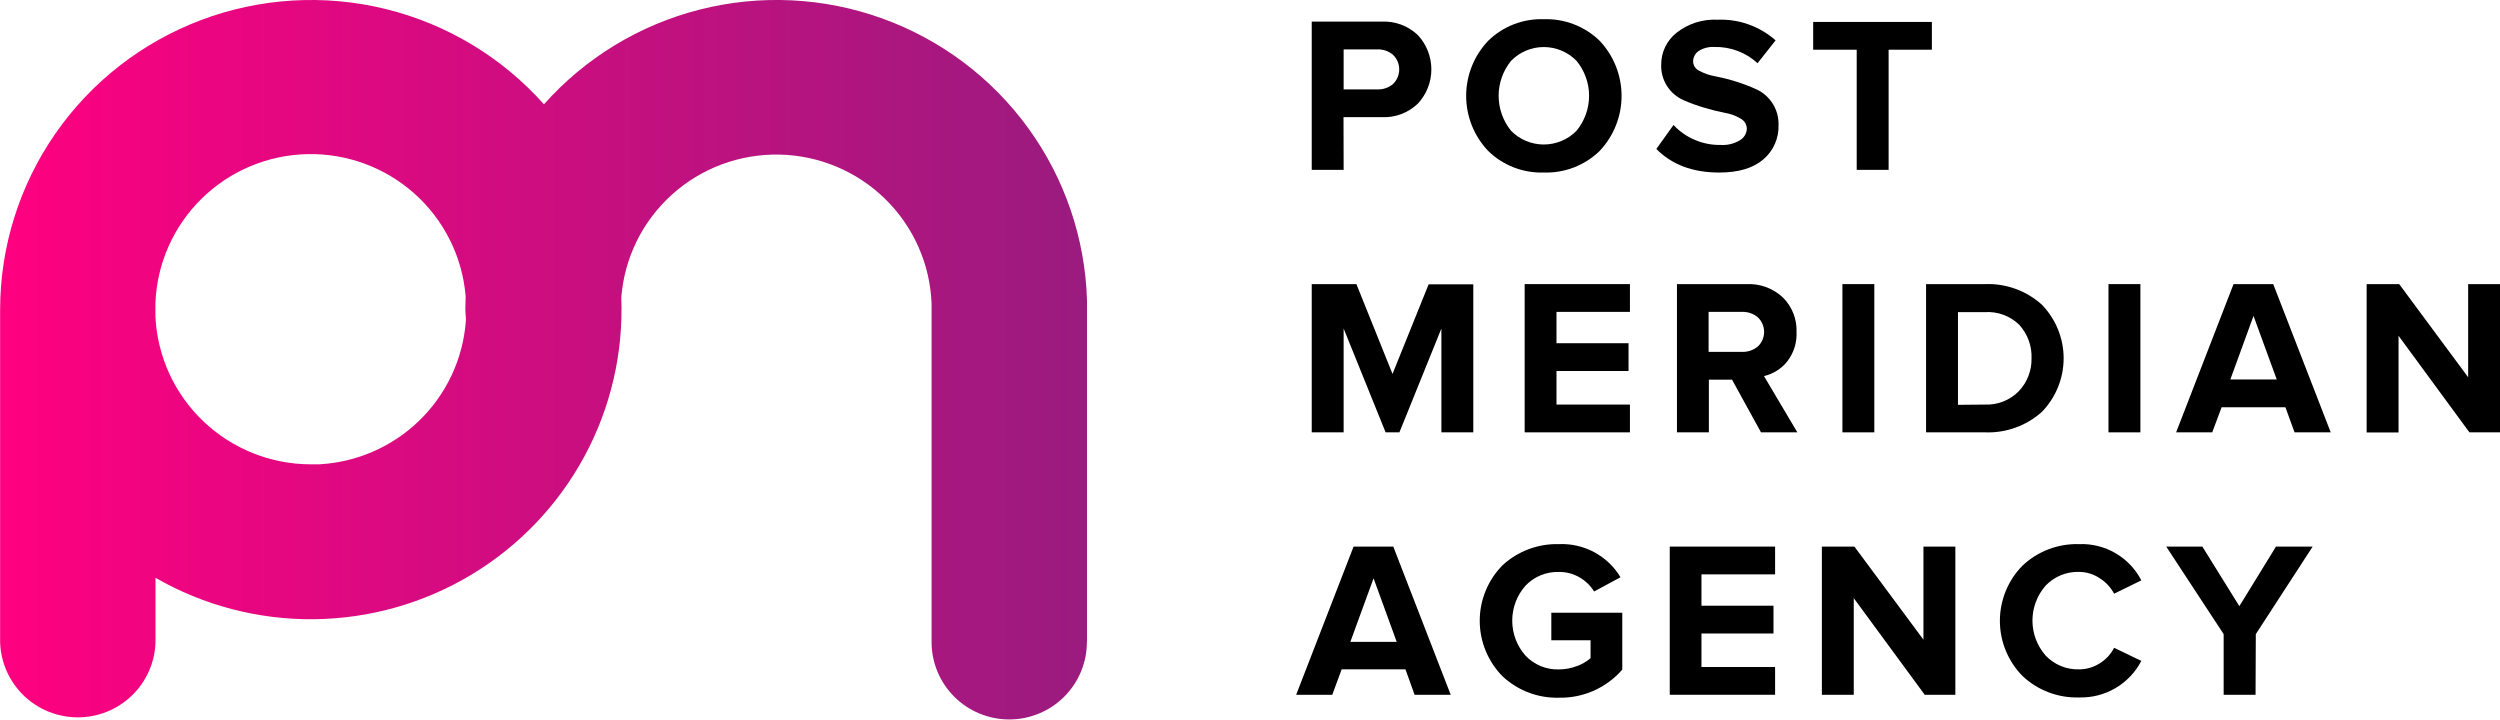
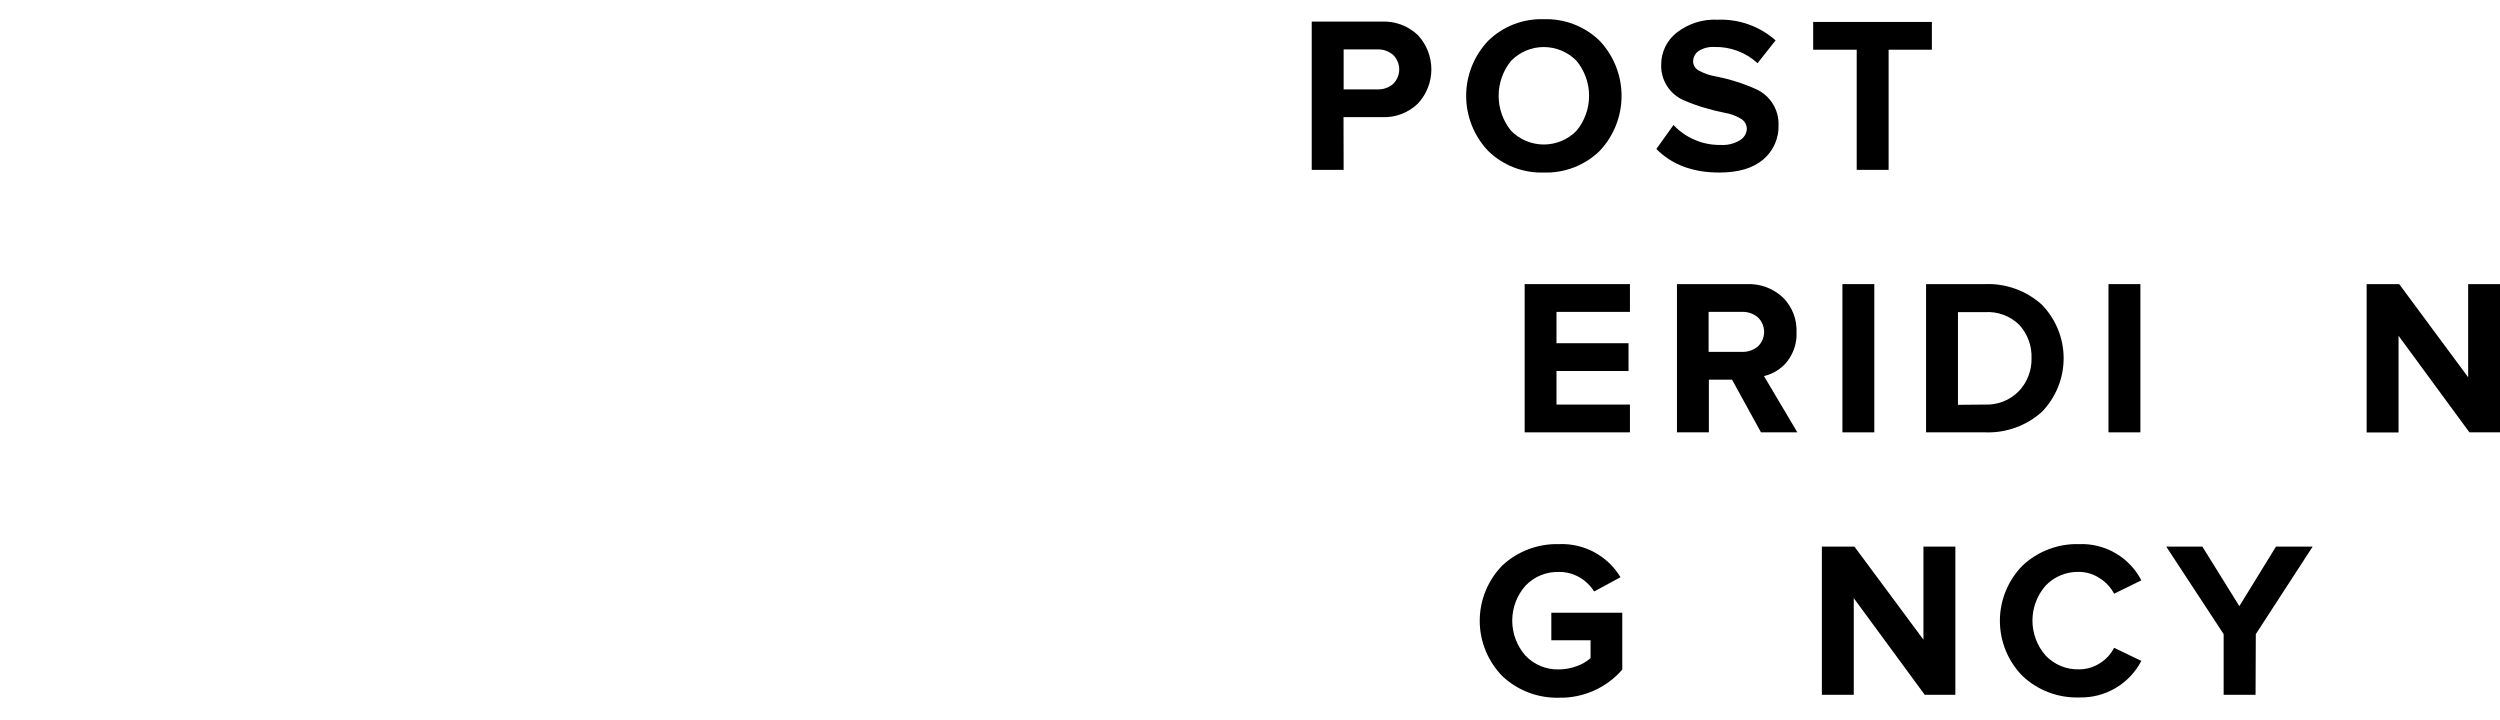
<svg xmlns="http://www.w3.org/2000/svg" width="198" height="57" viewBox="0 0 198 57" fill="none">
  <g clip-path="url(#clip0_6014_2728)">
    <path d="M106.416 13.453H103.889V1.712H109.403C109.936 1.683 110.469 1.764 110.969 1.95C111.469 2.136 111.925 2.424 112.308 2.794C112.987 3.53 113.364 4.493 113.364 5.493C113.364 6.493 112.987 7.456 112.308 8.192C111.927 8.563 111.473 8.851 110.975 9.038C110.477 9.225 109.945 9.307 109.413 9.279H106.406L106.416 13.453ZM109.084 7.079C109.54 7.099 109.986 6.946 110.332 6.651C110.486 6.501 110.608 6.321 110.692 6.123C110.775 5.925 110.818 5.713 110.818 5.498C110.818 5.283 110.775 5.071 110.692 4.873C110.608 4.675 110.486 4.496 110.332 4.345C109.986 4.049 109.54 3.894 109.084 3.912H106.416V7.079H109.084Z" fill="black" />
    <path d="M122.264 13.665C121.451 13.69 120.641 13.551 119.884 13.256C119.126 12.961 118.437 12.516 117.857 11.948C116.741 10.77 116.12 9.212 116.12 7.593C116.12 5.973 116.741 4.415 117.857 3.237C118.436 2.668 119.125 2.223 119.883 1.927C120.641 1.632 121.451 1.494 122.264 1.521C123.079 1.494 123.891 1.631 124.652 1.924C125.412 2.218 126.106 2.661 126.69 3.227C127.807 4.409 128.428 5.97 128.428 7.593C128.428 9.215 127.807 10.776 126.69 11.958C126.106 12.524 125.412 12.967 124.652 13.261C123.891 13.554 123.079 13.691 122.264 13.665V13.665ZM119.676 10.357C120.014 10.701 120.417 10.975 120.862 11.162C121.307 11.348 121.786 11.445 122.269 11.445C122.752 11.445 123.23 11.348 123.675 11.162C124.12 10.975 124.524 10.701 124.861 10.357C125.504 9.576 125.856 8.597 125.856 7.588C125.856 6.578 125.504 5.599 124.861 4.818C124.524 4.473 124.121 4.198 123.676 4.01C123.231 3.823 122.752 3.726 122.269 3.726C121.785 3.726 121.307 3.823 120.861 4.01C120.416 4.198 120.013 4.473 119.676 4.818C119.04 5.602 118.692 6.579 118.692 7.588C118.692 8.596 119.04 9.573 119.676 10.357V10.357Z" fill="black" />
    <path d="M136.166 13.665C134.067 13.665 132.406 13.042 131.183 11.797L132.542 9.899C133.02 10.411 133.601 10.816 134.248 11.088C134.894 11.361 135.591 11.494 136.292 11.48C136.824 11.513 137.354 11.381 137.808 11.102C137.97 11.007 138.104 10.872 138.198 10.711C138.293 10.55 138.345 10.367 138.349 10.181C138.344 10.015 138.294 9.854 138.205 9.714C138.116 9.574 137.991 9.461 137.844 9.385C137.458 9.157 137.033 9.004 136.59 8.932C136.04 8.824 135.495 8.688 134.958 8.524C134.4 8.361 133.853 8.16 133.321 7.925C132.78 7.684 132.323 7.287 132.011 6.785C131.698 6.284 131.544 5.7 131.567 5.11C131.566 4.626 131.674 4.148 131.885 3.712C132.096 3.276 132.404 2.893 132.785 2.593C133.707 1.868 134.861 1.501 136.034 1.561C137.72 1.494 139.367 2.08 140.628 3.197L139.198 5.005C138.267 4.148 137.038 3.688 135.772 3.721C135.336 3.695 134.903 3.806 134.533 4.038C134.394 4.133 134.28 4.262 134.203 4.413C134.126 4.563 134.089 4.73 134.094 4.899C134.104 5.053 134.157 5.201 134.246 5.327C134.335 5.453 134.457 5.552 134.599 5.614C134.99 5.826 135.414 5.97 135.852 6.042C136.402 6.149 136.946 6.287 137.48 6.455C138.034 6.628 138.578 6.835 139.107 7.074C139.644 7.323 140.097 7.723 140.408 8.225C140.72 8.727 140.877 9.309 140.86 9.899C140.879 10.415 140.78 10.928 140.57 11.401C140.361 11.874 140.048 12.293 139.653 12.627C138.847 13.319 137.685 13.665 136.166 13.665Z" fill="black" />
    <path d="M149.578 13.453H147.051V3.937H143.604V1.737H153.004V3.937H149.578V13.453Z" fill="black" />
-     <path d="M116.685 34.242H114.158V26.02L110.833 34.242H109.741L106.416 26.02V34.242H103.889V22.501H107.427L110.287 29.615L113.147 22.521H116.685V34.242Z" fill="black" />
    <path d="M129.091 34.242H120.753V22.501H129.091V24.701H123.274V27.183H128.98V29.384H123.274V32.042H129.091V34.242Z" fill="black" />
    <path d="M142.351 34.242H139.471L137.176 30.068H135.342V34.242H132.815V22.501H138.329C138.858 22.476 139.387 22.558 139.884 22.742C140.381 22.927 140.835 23.209 141.219 23.573C141.576 23.931 141.854 24.358 142.038 24.827C142.221 25.297 142.306 25.799 142.286 26.302C142.325 27.145 142.06 27.974 141.538 28.639C141.073 29.213 140.429 29.617 139.708 29.786L142.351 34.242ZM137.955 27.868C138.416 27.888 138.869 27.735 139.223 27.44C139.379 27.291 139.504 27.112 139.589 26.914C139.674 26.716 139.717 26.503 139.717 26.287C139.717 26.072 139.674 25.858 139.589 25.66C139.504 25.462 139.379 25.283 139.223 25.134C138.87 24.836 138.417 24.681 137.955 24.701H135.322V27.868H137.955Z" fill="black" />
    <path d="M148.446 34.242H145.919V22.501H148.446V34.242Z" fill="black" />
    <path d="M157.193 34.242H152.544V22.501H157.193C158.853 22.432 160.473 23.014 161.706 24.122C162.818 25.261 163.44 26.788 163.44 28.377C163.44 29.966 162.818 31.492 161.706 32.631C160.47 33.733 158.851 34.311 157.193 34.242V34.242ZM157.193 32.042C157.692 32.065 158.189 31.983 158.654 31.8C159.118 31.618 159.538 31.34 159.887 30.985C160.555 30.284 160.918 29.348 160.897 28.382C160.936 27.405 160.588 26.452 159.927 25.728C159.571 25.379 159.145 25.108 158.676 24.934C158.208 24.761 157.707 24.688 157.208 24.721H155.071V32.062L157.193 32.042Z" fill="black" />
    <path d="M169.519 34.242H166.992V22.501H169.519V34.242Z" fill="black" />
-     <path d="M184.593 34.242H181.728L181.005 32.254H175.952L175.209 34.242H172.349L176.897 22.501H180.04L184.593 34.242ZM180.318 30.053L178.478 25.018L176.644 30.053H180.318Z" fill="black" />
    <path d="M198 34.242H195.579L189.965 26.594V34.252H187.438V22.501H190.016L195.478 29.877V22.501H198.005L198 34.242Z" fill="black" />
-     <path d="M114.896 55.026H112.035L111.313 53.012H106.259L105.516 55.026H102.656L107.204 43.29H110.348L114.896 55.026ZM110.62 50.837L108.786 45.802L106.947 50.837H110.62Z" fill="black" />
    <path d="M123.466 55.258C121.813 55.302 120.21 54.694 119.004 53.566C117.845 52.393 117.195 50.812 117.195 49.166C117.195 47.519 117.845 45.939 119.004 44.765C120.216 43.65 121.817 43.05 123.466 43.094C124.441 43.052 125.409 43.274 126.267 43.736C127.126 44.198 127.843 44.882 128.343 45.717L126.256 46.845C125.968 46.383 125.57 46 125.099 45.727C124.604 45.438 124.039 45.29 123.466 45.299C122.973 45.284 122.482 45.373 122.025 45.56C121.569 45.748 121.158 46.029 120.818 46.386C120.142 47.151 119.769 48.136 119.769 49.156C119.769 50.175 120.142 51.16 120.818 51.925C121.157 52.284 121.568 52.567 122.024 52.755C122.481 52.944 122.972 53.033 123.466 53.017C123.956 53.017 124.441 52.927 124.897 52.751C125.293 52.614 125.659 52.4 125.973 52.121V50.711H122.865V48.526H128.484V53.032C127.864 53.748 127.092 54.319 126.225 54.704C125.358 55.088 124.416 55.278 123.466 55.258V55.258Z" fill="black" />
-     <path d="M140.588 55.026H132.244V43.29H140.588V45.49H134.756V47.972H140.461V50.173H134.756V52.826H140.588V55.026Z" fill="black" />
    <path d="M154.864 55.026H152.438L146.818 47.373V55.026H144.292V43.29H146.869L152.337 50.661V43.29H154.864V55.026Z" fill="black" />
    <path d="M164.662 55.238C163.841 55.262 163.022 55.125 162.254 54.834C161.486 54.543 160.782 54.103 160.185 53.541C159.035 52.374 158.391 50.804 158.391 49.168C158.391 47.533 159.035 45.963 160.185 44.795C160.782 44.232 161.485 43.792 162.253 43.5C163.022 43.208 163.84 43.07 164.662 43.094C165.673 43.054 166.675 43.303 167.549 43.812C168.422 44.32 169.132 45.067 169.594 45.964L167.437 47.021C167.172 46.52 166.78 46.098 166.3 45.797C165.816 45.472 165.246 45.297 164.662 45.294C164.169 45.279 163.678 45.369 163.222 45.556C162.765 45.743 162.354 46.025 162.014 46.381C161.341 47.148 160.97 48.132 160.97 49.151C160.97 50.169 161.341 51.153 162.014 51.92C162.353 52.278 162.764 52.561 163.221 52.749C163.677 52.938 164.168 53.027 164.662 53.012C165.243 53.015 165.812 52.848 166.3 52.534C166.785 52.236 167.178 51.811 167.437 51.306L169.594 52.343C169.129 53.239 168.419 53.986 167.547 54.498C166.674 55.01 165.675 55.266 164.662 55.238V55.238Z" fill="black" />
    <path d="M178.64 55.026H176.113V50.223L171.565 43.29H174.426L177.357 48.008L180.257 43.29H183.163L178.66 50.223L178.64 55.026Z" fill="black" />
-     <path d="M86.091 50.867C86.091 40.798 86.091 23.896 86.091 23.8C85.949 18.888 84.327 14.132 81.438 10.149C78.548 6.166 74.524 3.141 69.887 1.466C65.25 -0.209 60.214 -0.457 55.434 0.755C50.654 1.967 46.35 4.583 43.081 8.262C39.766 4.537 35.393 1.904 30.541 0.712C25.689 -0.479 20.588 -0.172 15.915 1.592C11.243 3.356 7.219 6.495 4.378 10.591C1.538 14.687 0.014 19.546 0.01 24.525C0.01 24.696 0.01 24.862 0.01 25.028V25.18C0.01 28.085 0.01 43.003 0.01 50.857C0.056 52.453 0.724 53.967 1.873 55.08C3.022 56.192 4.561 56.814 6.163 56.814C7.765 56.814 9.304 56.192 10.452 55.08C11.601 53.967 12.27 52.453 12.316 50.857V45.762C16.128 47.954 20.462 49.087 24.863 49.042C29.265 48.998 33.575 47.778 37.342 45.51C41.11 43.242 44.198 40.008 46.285 36.146C48.371 32.284 49.38 27.936 49.206 23.553C49.45 20.431 50.883 17.52 53.212 15.418C55.541 13.315 58.59 12.179 61.732 12.244C64.874 12.308 67.873 13.568 70.113 15.764C72.353 17.96 73.666 20.927 73.781 24.057C73.781 24.626 73.781 33.895 73.781 50.852C73.781 52.477 74.429 54.036 75.582 55.185C76.736 56.334 78.3 56.98 79.931 56.98C81.562 56.98 83.126 56.334 84.28 55.185C85.433 54.036 86.081 52.477 86.081 50.852L86.091 50.867ZM36.891 25.471C36.66 28.44 35.354 31.224 33.215 33.304C31.077 35.384 28.252 36.617 25.267 36.775C25.045 36.775 24.818 36.775 24.59 36.775C21.435 36.765 18.403 35.55 16.119 33.381C13.835 31.212 12.472 28.254 12.31 25.114V23.976C12.436 20.855 13.753 17.898 15.992 15.711C18.23 13.524 21.223 12.27 24.358 12.206C27.492 12.142 30.534 13.272 32.861 15.365C35.188 17.459 36.626 20.359 36.88 23.473C36.88 23.81 36.855 24.152 36.855 24.48C36.858 24.715 36.873 24.951 36.901 25.184C36.901 25.31 36.901 25.391 36.891 25.471Z" fill="url(#paint0_linear_6014_2728)" />
  </g>
  <defs>
    <linearGradient id="paint0_linear_6014_2728" x1="0" y1="28.497" x2="86.091" y2="28.497" gradientUnits="userSpaceOnUse">
      <stop stop-color="#FF0080" />
      <stop offset="1" stop-color="#9A1B7F" />
    </linearGradient>
    <clipPath id="clip0_6014_2728">
      <rect width="198" height="57" fill="white" />
    </clipPath>
  </defs>
</svg>